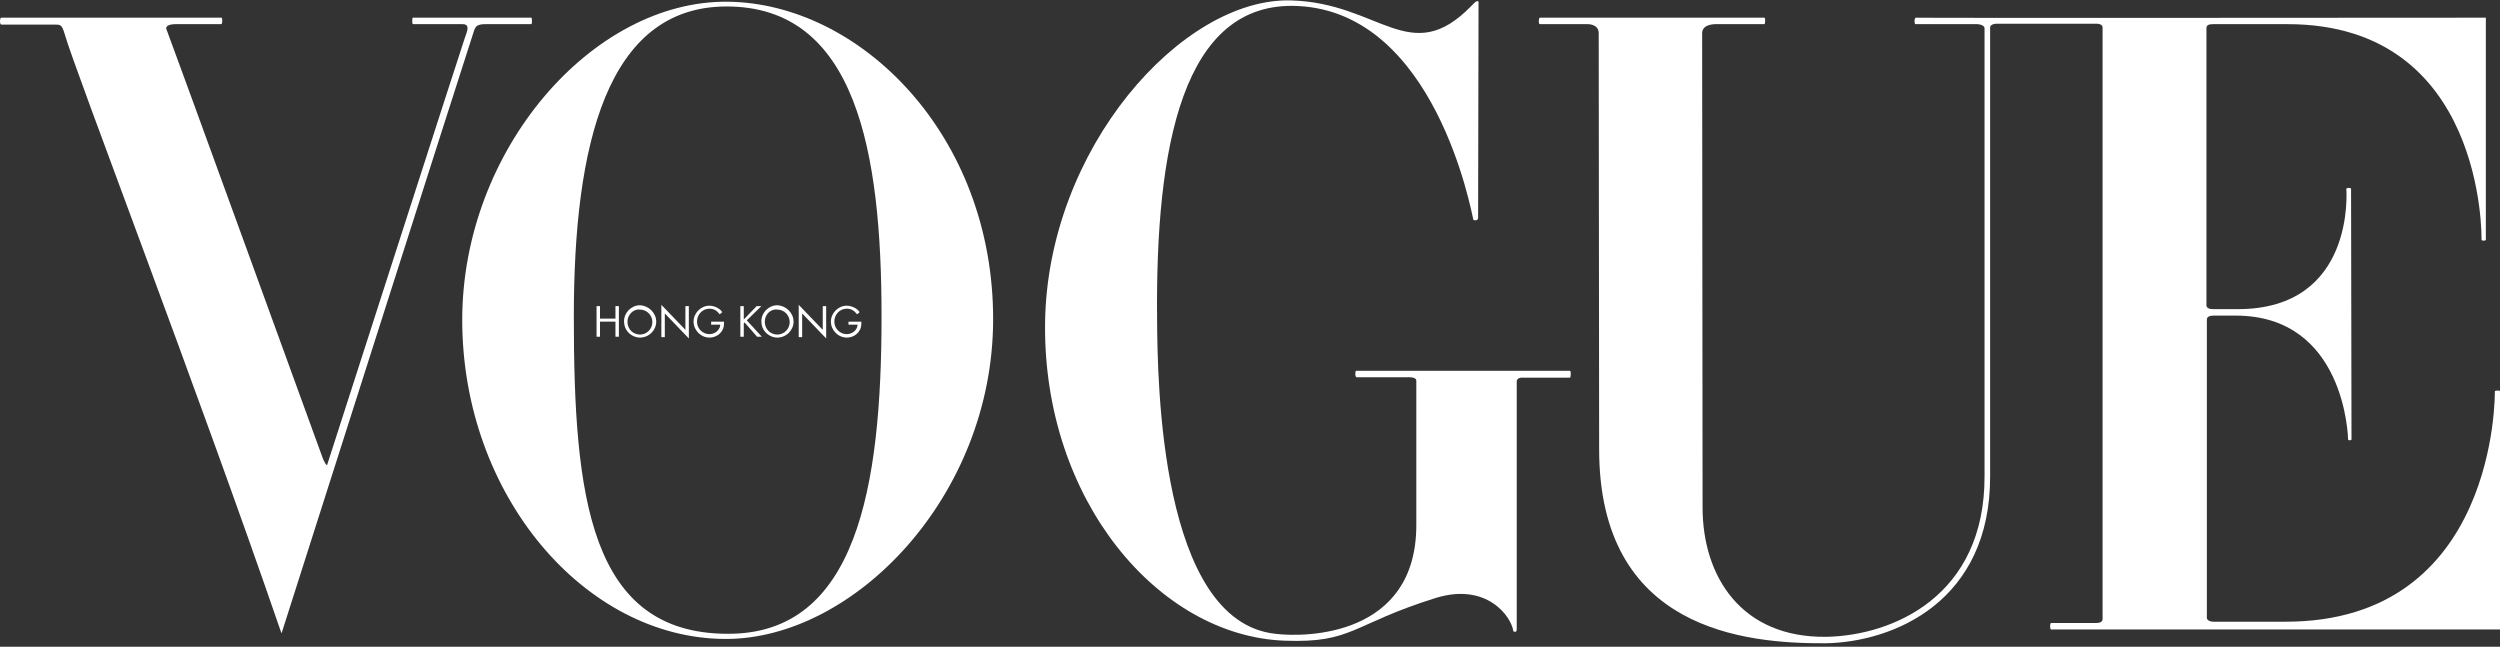
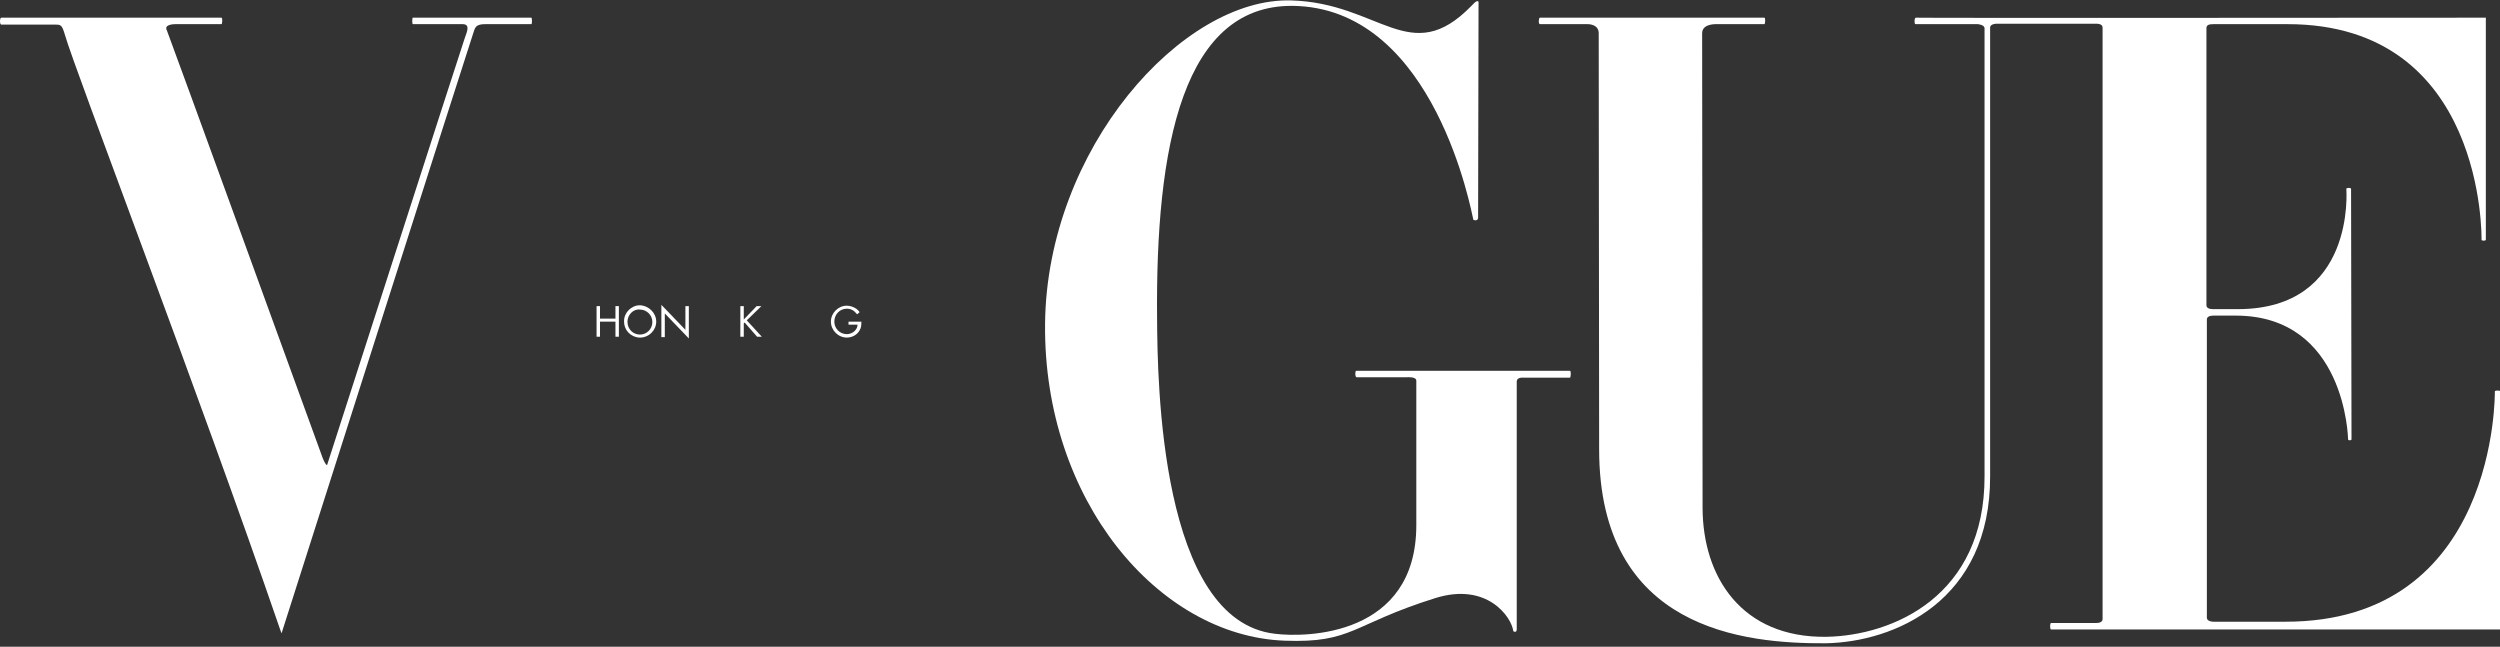
<svg xmlns="http://www.w3.org/2000/svg" width="259" height="67" viewBox="0 0 259 67" fill="none">
  <rect x="0" y="0" width="259" height="67" fill="#333333" stroke="none" />
  <g clip-path="url(#clip0_306_2253)">
    <path d="M63.761 33.009V31.714H64.116V34.885H63.761V33.322H62.16V34.885H61.804V31.714H62.16V33.009H63.761Z" fill="white" />
    <path d="M67.985 33.322C67.985 34.216 67.229 34.975 66.295 34.975C65.85 34.975 65.361 34.752 65.05 34.394C64.783 34.082 64.65 33.724 64.65 33.278C64.65 32.384 65.406 31.625 66.295 31.625C67.229 31.67 67.985 32.429 67.985 33.322ZM65.006 33.322C65.006 33.724 65.139 34.037 65.406 34.305C65.628 34.528 65.984 34.662 66.295 34.662C67.007 34.662 67.585 34.082 67.585 33.367C67.585 32.652 67.007 32.072 66.295 32.072C65.628 31.982 65.006 32.608 65.006 33.322Z" fill="white" />
    <path d="M68.518 31.58L71.008 34.171V31.714H71.364V35.064L68.874 32.473V34.93H68.518V31.58Z" fill="white" />
-     <path d="M75.01 33.322V33.411C75.01 33.768 74.966 33.992 74.832 34.215C74.565 34.706 74.032 34.974 73.498 34.974C72.609 34.974 71.853 34.215 71.853 33.322C71.853 32.428 72.609 31.669 73.498 31.669C73.854 31.669 74.21 31.803 74.476 31.982C74.61 32.071 74.699 32.16 74.832 32.339L74.565 32.562C74.254 32.16 73.943 31.982 73.498 31.982C72.787 31.982 72.209 32.562 72.209 33.322C72.209 34.036 72.787 34.617 73.498 34.617C73.898 34.617 74.299 34.394 74.476 34.081C74.565 33.947 74.61 33.813 74.61 33.634H73.676V33.322H75.01Z" fill="white" />
    <path d="M78.389 31.714H78.878L77.366 33.188L78.923 34.885H78.433L77.144 33.411L77.055 33.501V34.885H76.7V31.714H77.055V33.099L78.389 31.714Z" fill="white" />
-     <path d="M82.213 33.322C82.213 34.216 81.457 34.975 80.523 34.975C80.079 34.975 79.59 34.752 79.278 34.394C79.012 34.082 78.878 33.724 78.878 33.278C78.878 32.384 79.634 31.625 80.523 31.625C81.457 31.67 82.213 32.429 82.213 33.322ZM79.234 33.322C79.234 33.724 79.367 34.037 79.634 34.305C79.856 34.528 80.212 34.662 80.523 34.662C81.235 34.662 81.813 34.082 81.813 33.367C81.813 32.652 81.235 32.072 80.523 32.072C79.812 31.982 79.234 32.608 79.234 33.322Z" fill="white" />
-     <path d="M82.747 31.58L85.237 34.171V31.714H85.592V35.064L83.102 32.473V34.93H82.747V31.58Z" fill="white" />
    <path d="M89.238 33.322V33.411C89.238 33.768 89.194 33.992 89.06 34.215C88.794 34.706 88.26 34.974 87.726 34.974C86.837 34.974 86.081 34.215 86.081 33.322C86.081 32.428 86.837 31.669 87.726 31.669C88.082 31.669 88.438 31.803 88.705 31.982C88.838 32.071 88.927 32.16 89.06 32.339L88.794 32.562C88.482 32.16 88.171 31.982 87.726 31.982C87.015 31.982 86.437 32.562 86.437 33.322C86.437 34.036 87.015 34.617 87.726 34.617C88.127 34.617 88.527 34.394 88.705 34.081C88.794 33.947 88.838 33.813 88.838 33.634H87.904V33.322H89.238Z" fill="white" />
-     <path d="M59.448 32.785C59.448 15.097 62.827 0.67 75.277 0.67C88.705 0.67 91.328 15.723 91.328 32.785C91.328 50.473 88.749 65.705 75.41 65.66C61.048 65.66 59.448 51.367 59.448 32.785ZM75.143 66.196C88.438 66.241 102.844 51.456 102.889 33.143C102.933 13.981 89.105 0.313 75.366 0.179C61.36 0.045 47.887 15.544 47.887 33.143C47.887 51.322 60.604 66.151 75.143 66.196Z" fill="white" />
    <path d="M0.133 1.832C0.267 1.832 22.81 1.832 22.943 1.832C23.077 1.832 23.032 2.502 22.943 2.502C22.81 2.502 18.23 2.502 18.23 2.502C18.23 2.502 16.896 2.457 17.296 3.172C17.385 3.306 33.392 47.347 33.392 47.347C33.392 47.347 33.659 48.107 33.881 48.196C33.881 48.196 48.109 3.976 48.154 3.931C48.287 3.485 48.821 2.502 47.932 2.502C47.265 2.502 42.863 2.502 42.774 2.502C42.685 2.502 42.685 1.832 42.774 1.832C42.863 1.832 54.957 1.832 55.046 1.832C55.135 1.832 55.135 2.502 55.046 2.502C54.957 2.502 50.466 2.502 50.466 2.502C49.221 2.457 49.221 2.859 48.999 3.529C48.865 3.842 29.168 65.616 29.168 65.616C29.168 65.616 29.079 65.348 28.99 65.125C20.675 40.915 7.737 7.192 6.714 3.574C6.403 2.502 6.269 2.547 5.602 2.547C5.38 2.547 0.267 2.547 0.133 2.547C-0.044 2.547 -0.044 1.832 0.133 1.832Z" fill="white" />
    <path d="M140.549 39.084C141.172 39.084 145.751 39.084 145.751 39.084C145.751 39.084 146.73 38.994 146.73 39.441C146.73 39.486 146.73 54.404 146.73 54.404C146.73 65.928 135.302 66.062 132.101 65.66C120.185 64.32 119.918 39.53 119.874 33.054C119.696 15.366 122.452 0 134.502 0.626C148.686 1.34 152.421 21.887 152.643 22.78C153.132 22.959 153.132 22.557 153.132 22.557L153.177 0.179C153.177 0.179 153.088 0 152.777 0.268C152.688 0.358 152.554 0.492 152.421 0.626C146.107 7.102 142.95 0.313 133.791 0.045C122.497 -0.312 108.446 15.41 108.269 33.545C108.091 51.814 120.007 65.884 133.079 66.375C140.149 66.643 140.016 64.678 148.73 61.953C154.066 60.3 156.6 63.918 156.778 65.392C157.134 65.616 157.134 65.214 157.134 65.214V39.53C157.134 39.039 157.845 39.128 157.845 39.128C157.845 39.128 162.559 39.128 162.647 39.128C162.736 39.128 162.781 38.414 162.647 38.414C162.514 38.414 140.86 38.414 140.505 38.414C140.371 38.414 140.371 39.084 140.549 39.084Z" fill="white" />
    <path d="M257.533 1.832C257.533 1.832 257.533 24.746 257.533 24.835C257.533 24.969 257.088 24.969 257.088 24.835C257.088 24.701 257.488 2.502 236.99 2.502C235.079 2.502 230.943 2.502 229.298 2.502C228.854 2.502 228.587 2.591 228.587 2.904C228.587 3.217 228.587 28.096 228.587 31.625C228.587 31.893 228.854 32.027 229.254 32.027C229.921 32.027 230.988 32.027 231.833 32.027C244.06 32.027 243.082 19.699 243.082 19.565C243.082 19.431 243.571 19.431 243.571 19.565C243.571 19.699 243.616 45.427 243.616 45.516C243.616 45.65 243.26 45.65 243.26 45.516C243.26 45.382 242.993 32.697 231.61 32.697C231.255 32.697 230.099 32.697 229.298 32.697C228.898 32.697 228.631 32.831 228.631 33.099C228.631 36.806 228.631 63.829 228.631 64.008C228.631 64.231 228.898 64.41 229.343 64.41C231.077 64.41 235.479 64.41 236.724 64.41C258.778 64.455 258.466 40.692 258.466 40.558C258.466 40.424 259.044 40.424 259.044 40.558C259.044 40.692 259.044 65.214 259.044 65.214C259.044 65.214 212.624 65.214 212.491 65.214C212.358 65.214 212.358 64.544 212.491 64.544C212.58 64.544 215.737 64.544 217.16 64.544C217.56 64.544 217.827 64.41 217.827 64.142C217.827 58.782 217.827 3.306 217.827 2.859C217.827 2.457 217.293 2.457 217.16 2.457C216.982 2.457 206.844 2.457 206.844 2.457C206.844 2.457 206.177 2.457 206.177 2.859C206.177 7.237 206.177 43.997 206.177 49.268V49.313C206.222 62.266 196.262 66.509 189.148 66.643C180.744 66.688 165.671 65.259 165.671 46.543C165.671 46.543 165.627 3.976 165.627 3.395C165.582 2.457 164.47 2.502 164.47 2.502C164.47 2.502 159.713 2.502 159.535 2.502C159.357 2.502 159.402 1.832 159.535 1.832C159.668 1.832 182.656 1.832 182.789 1.832C182.923 1.832 182.878 2.502 182.789 2.502C182.701 2.502 177.854 2.502 177.854 2.502C177.854 2.502 176.342 2.413 176.342 3.44C176.342 4.869 176.387 50.921 176.387 52.573C176.387 59.765 180.433 66.107 189.237 65.973C196.084 65.839 205.644 61.775 205.599 49.313C205.599 48.687 205.599 7.549 205.599 2.904C205.555 2.547 204.888 2.502 204.888 2.502C204.888 2.502 198.574 2.502 198.441 2.502C198.307 2.502 198.307 1.832 198.485 1.832C198.441 1.877 257.533 1.832 257.533 1.832Z" fill="white" />
  </g>
  <defs>
    <clipPath id="clip0_306_2253">
      <rect width="259" height="67" fill="white" />
    </clipPath>
  </defs>
</svg>